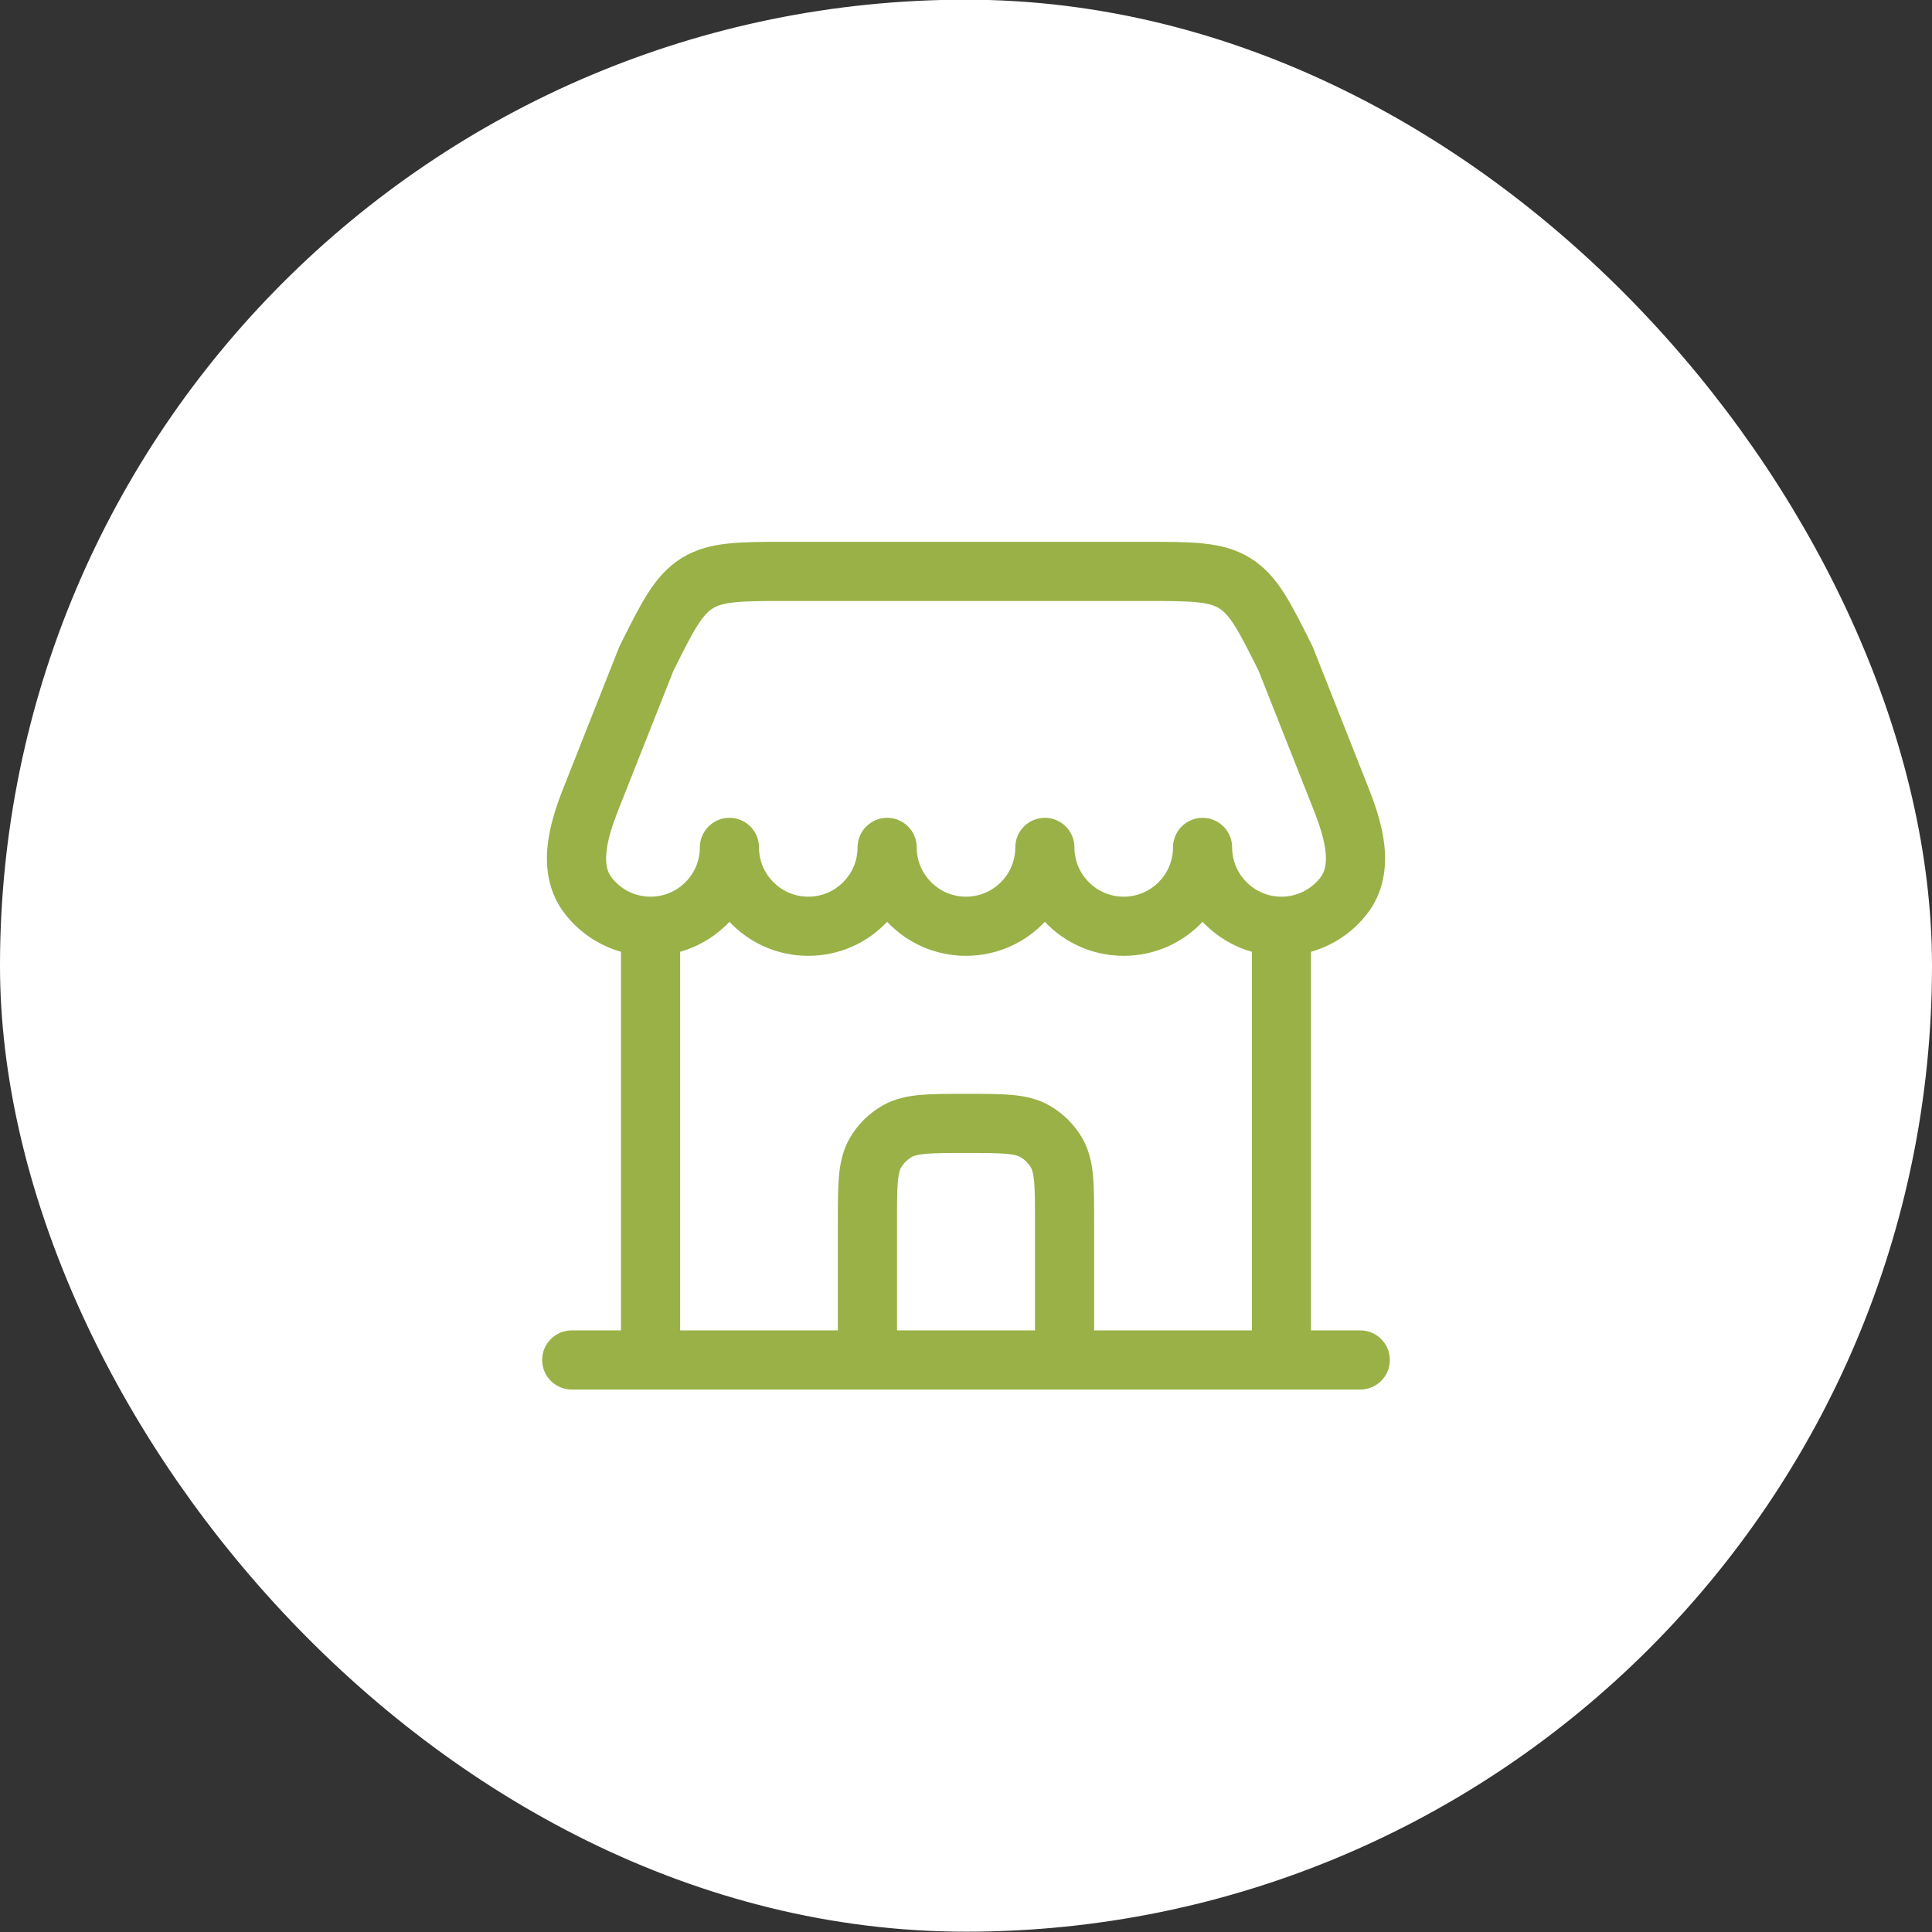
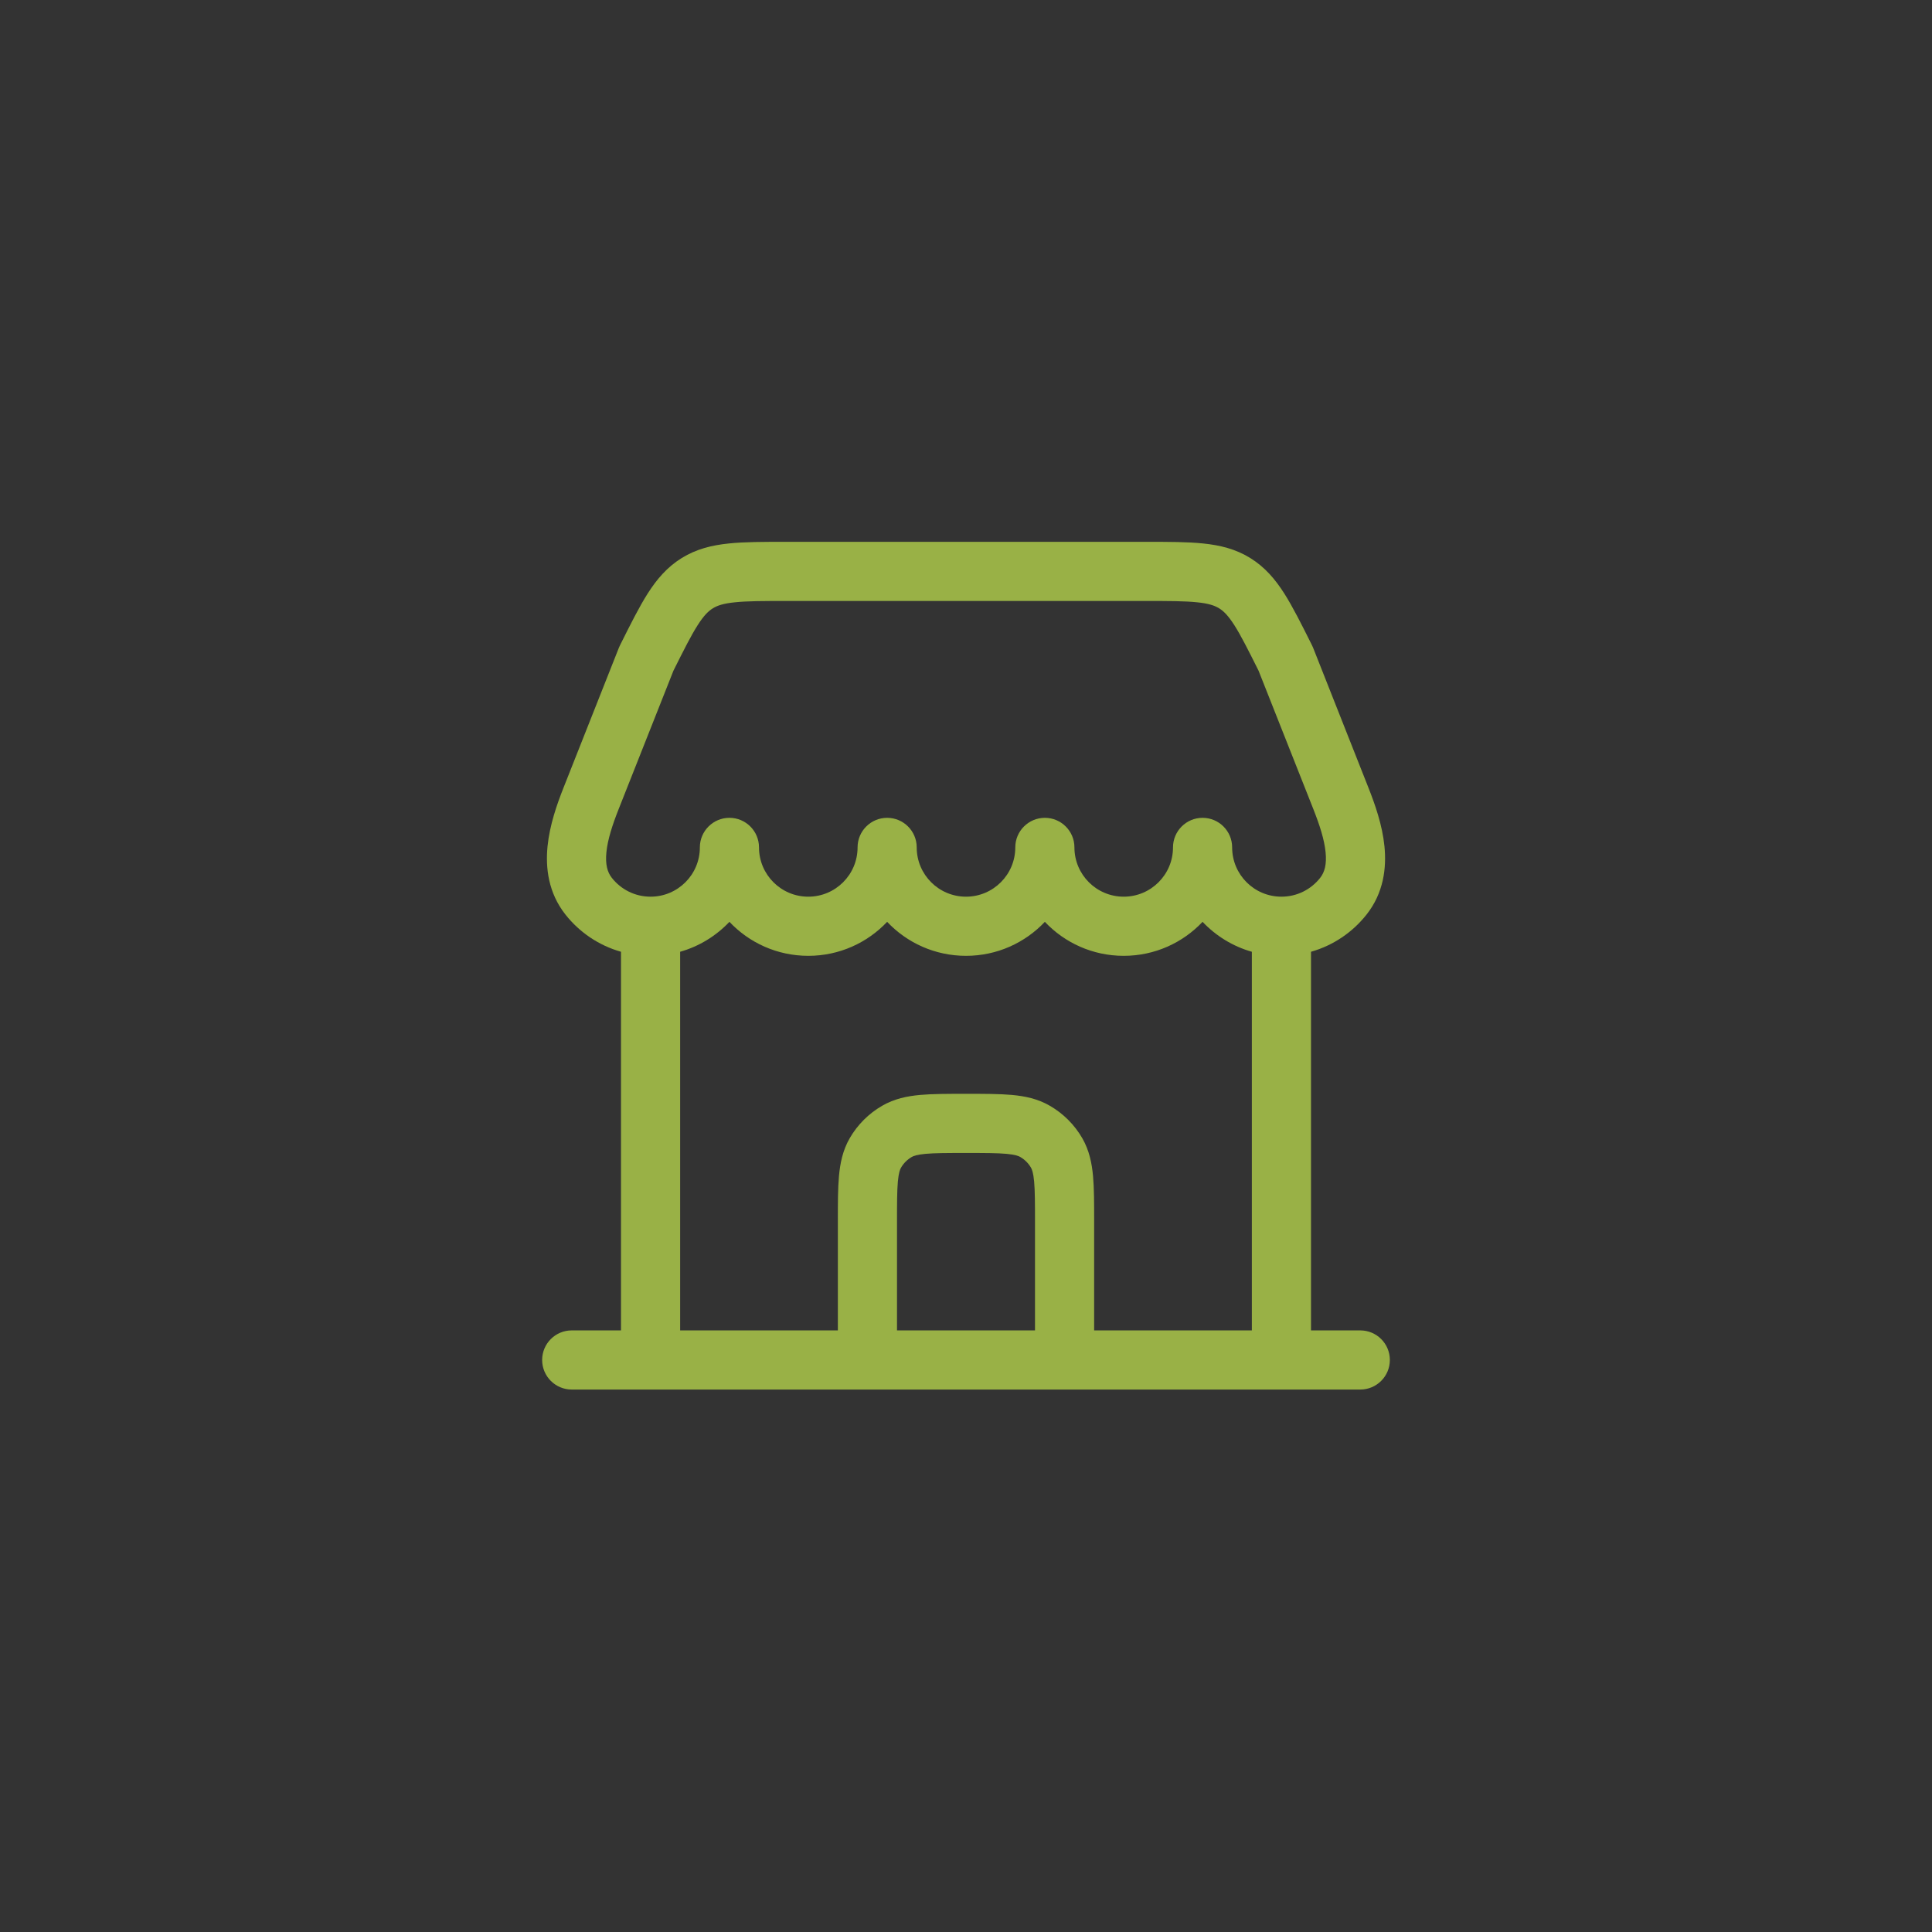
<svg xmlns="http://www.w3.org/2000/svg" width="49" height="49" viewBox="0 0 49 49" fill="none">
  <rect x="0" y="0" width="49" height="49" fill="#333333" stroke="none" />
-   <rect x="1" y="0.992" width="47" height="47" rx="23.5" fill="white" />
-   <rect x="1" y="0.992" width="47" height="47" rx="23.5" stroke="white" stroke-width="2" />
  <path fill-rule="evenodd" clip-rule="evenodd" d="M19.935 13.742H29.065C29.635 13.742 30.119 13.742 30.518 13.784C30.944 13.828 31.338 13.923 31.71 14.153C32.081 14.383 32.343 14.692 32.573 15.053C32.788 15.392 33.005 15.825 33.26 16.335L33.276 16.368C33.286 16.387 33.295 16.407 33.303 16.427L34.706 19.976C34.873 20.398 35.059 20.924 35.113 21.463C35.168 22.015 35.092 22.646 34.66 23.194C34.307 23.642 33.816 23.979 33.25 24.139V33.742H34.5C34.914 33.742 35.25 34.078 35.25 34.492C35.25 34.906 34.914 35.242 34.5 35.242H14.5C14.086 35.242 13.75 34.906 13.75 34.492C13.75 34.078 14.086 33.742 14.5 33.742H15.75V24.139C15.184 23.979 14.693 23.642 14.34 23.194C13.908 22.646 13.832 22.015 13.887 21.463C13.941 20.924 14.126 20.398 14.293 19.976L15.697 16.427C15.705 16.407 15.714 16.387 15.724 16.368L15.74 16.335C15.995 15.825 16.211 15.392 16.427 15.053C16.657 14.692 16.919 14.383 17.29 14.153C17.662 13.923 18.056 13.828 18.481 13.784C18.881 13.742 19.365 13.742 19.935 13.742ZM30.5 23.38C30.836 23.735 31.266 24.002 31.75 24.139V33.742H27.75L27.75 30.96C27.75 30.52 27.75 30.141 27.722 29.829C27.692 29.5 27.626 29.174 27.449 28.867C27.251 28.525 26.967 28.241 26.625 28.044C26.318 27.866 25.992 27.8 25.663 27.77C25.351 27.742 24.972 27.742 24.532 27.742H24.468C24.028 27.742 23.649 27.742 23.337 27.77C23.008 27.8 22.682 27.866 22.375 28.044C22.033 28.241 21.749 28.525 21.551 28.867C21.374 29.174 21.308 29.5 21.278 29.829C21.25 30.141 21.25 30.52 21.25 30.96L21.25 33.742H17.25V24.139C17.734 24.002 18.164 23.735 18.5 23.38C19.001 23.911 19.712 24.242 20.5 24.242C21.288 24.242 21.998 23.911 22.5 23.38C23.001 23.911 23.712 24.242 24.5 24.242C25.288 24.242 25.998 23.911 26.5 23.38C27.001 23.911 27.712 24.242 28.5 24.242C29.288 24.242 29.998 23.911 30.5 23.38ZM22.75 33.742H26.25V30.992C26.25 30.511 26.249 30.2 26.228 29.965C26.207 29.74 26.173 29.658 26.149 29.617C26.084 29.503 25.989 29.409 25.875 29.343C25.834 29.319 25.752 29.285 25.527 29.264C25.292 29.243 24.981 29.242 24.5 29.242C24.019 29.242 23.708 29.243 23.473 29.264C23.248 29.285 23.166 29.319 23.125 29.343C23.011 29.409 22.916 29.503 22.851 29.617C22.827 29.658 22.793 29.74 22.772 29.965C22.751 30.2 22.75 30.511 22.75 30.992V33.742ZM19.25 21.492C19.25 22.183 19.81 22.742 20.5 22.742C21.19 22.742 21.75 22.183 21.75 21.492C21.75 21.078 22.086 20.742 22.5 20.742C22.914 20.742 23.25 21.078 23.25 21.492C23.25 22.183 23.81 22.742 24.5 22.742C25.19 22.742 25.75 22.183 25.75 21.492C25.75 21.078 26.086 20.742 26.5 20.742C26.914 20.742 27.25 21.078 27.25 21.492C27.25 22.183 27.81 22.742 28.5 22.742C29.19 22.742 29.75 22.183 29.75 21.492C29.75 21.078 30.086 20.742 30.5 20.742C30.914 20.742 31.25 21.078 31.25 21.492C31.25 22.183 31.81 22.742 32.5 22.742C32.898 22.742 33.252 22.557 33.482 22.265C33.596 22.121 33.651 21.923 33.62 21.613C33.588 21.291 33.469 20.925 33.312 20.527L31.92 17.01C31.652 16.474 31.474 16.12 31.307 15.858C31.147 15.607 31.032 15.498 30.921 15.429C30.809 15.36 30.661 15.306 30.364 15.276C30.05 15.243 29.645 15.242 29.028 15.242H19.972C19.355 15.242 18.949 15.243 18.636 15.276C18.339 15.306 18.19 15.36 18.079 15.429C17.967 15.498 17.853 15.607 17.693 15.858C17.526 16.12 17.348 16.474 17.08 17.01L15.688 20.527C15.531 20.925 15.412 21.291 15.38 21.613C15.349 21.923 15.404 22.121 15.518 22.265C15.748 22.557 16.102 22.742 16.5 22.742C17.19 22.742 17.75 22.183 17.75 21.492C17.75 21.078 18.086 20.742 18.5 20.742C18.914 20.742 19.25 21.078 19.25 21.492Z" fill="#99B146" />
</svg>